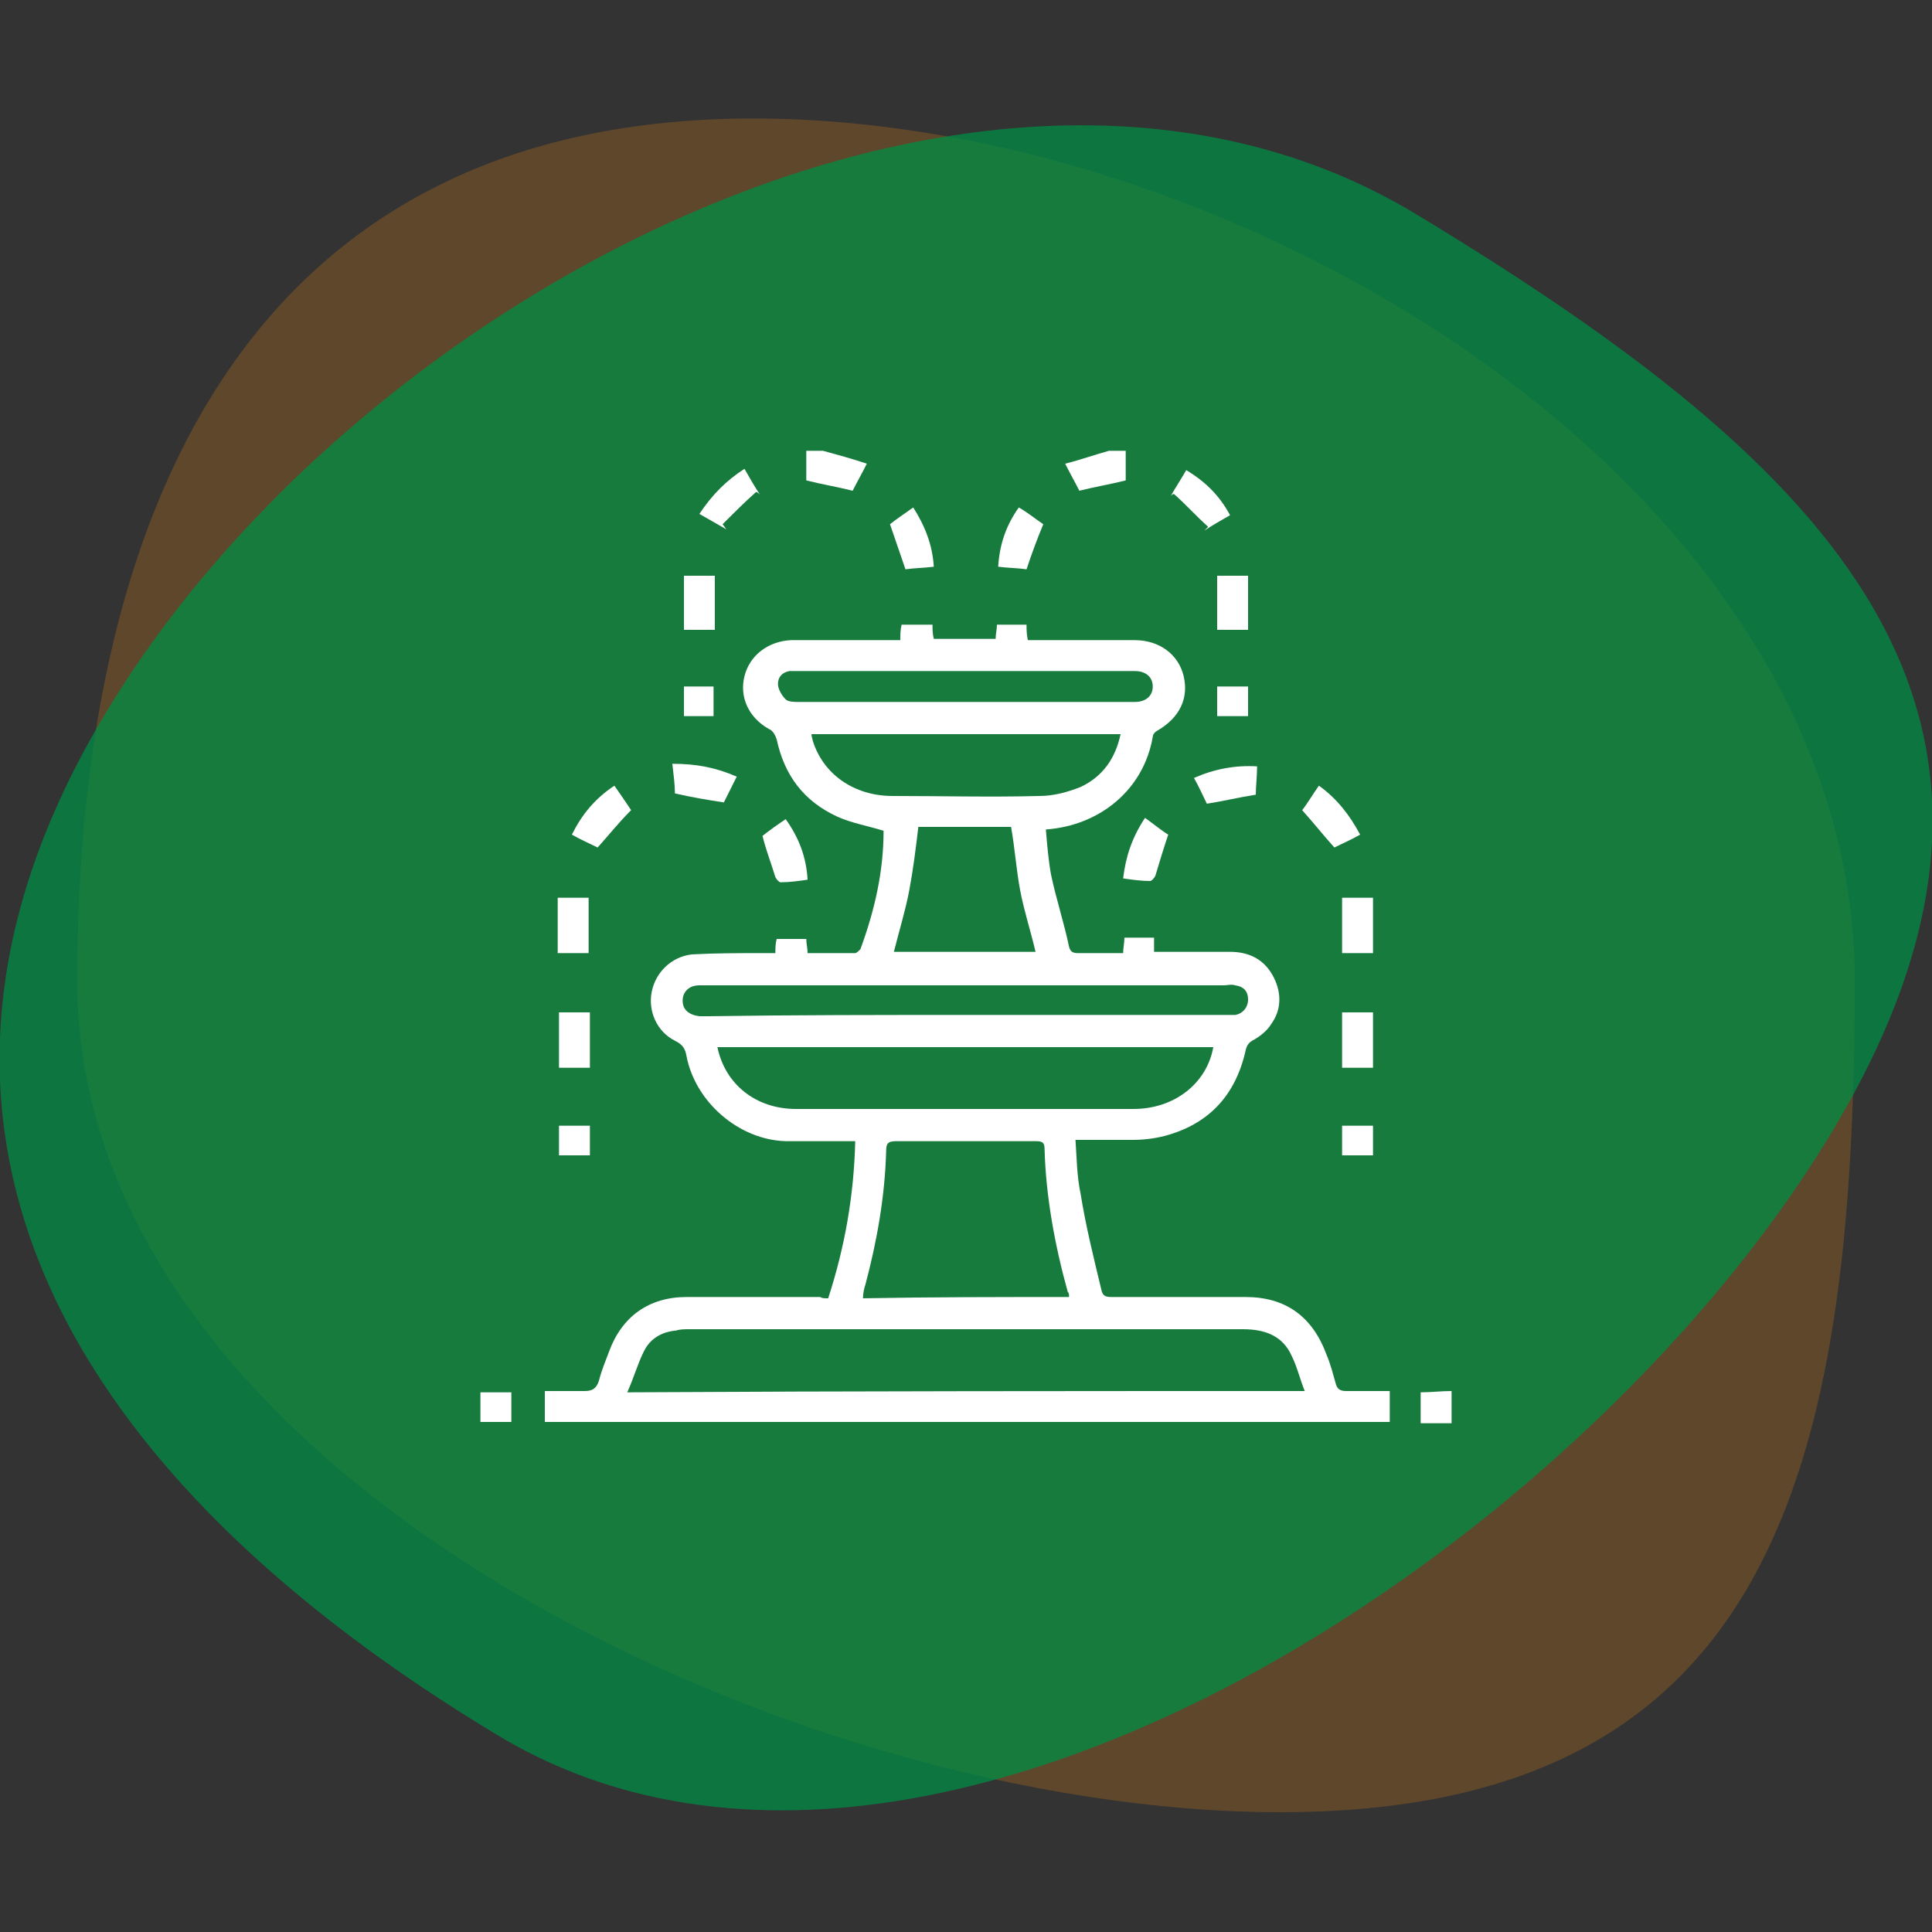
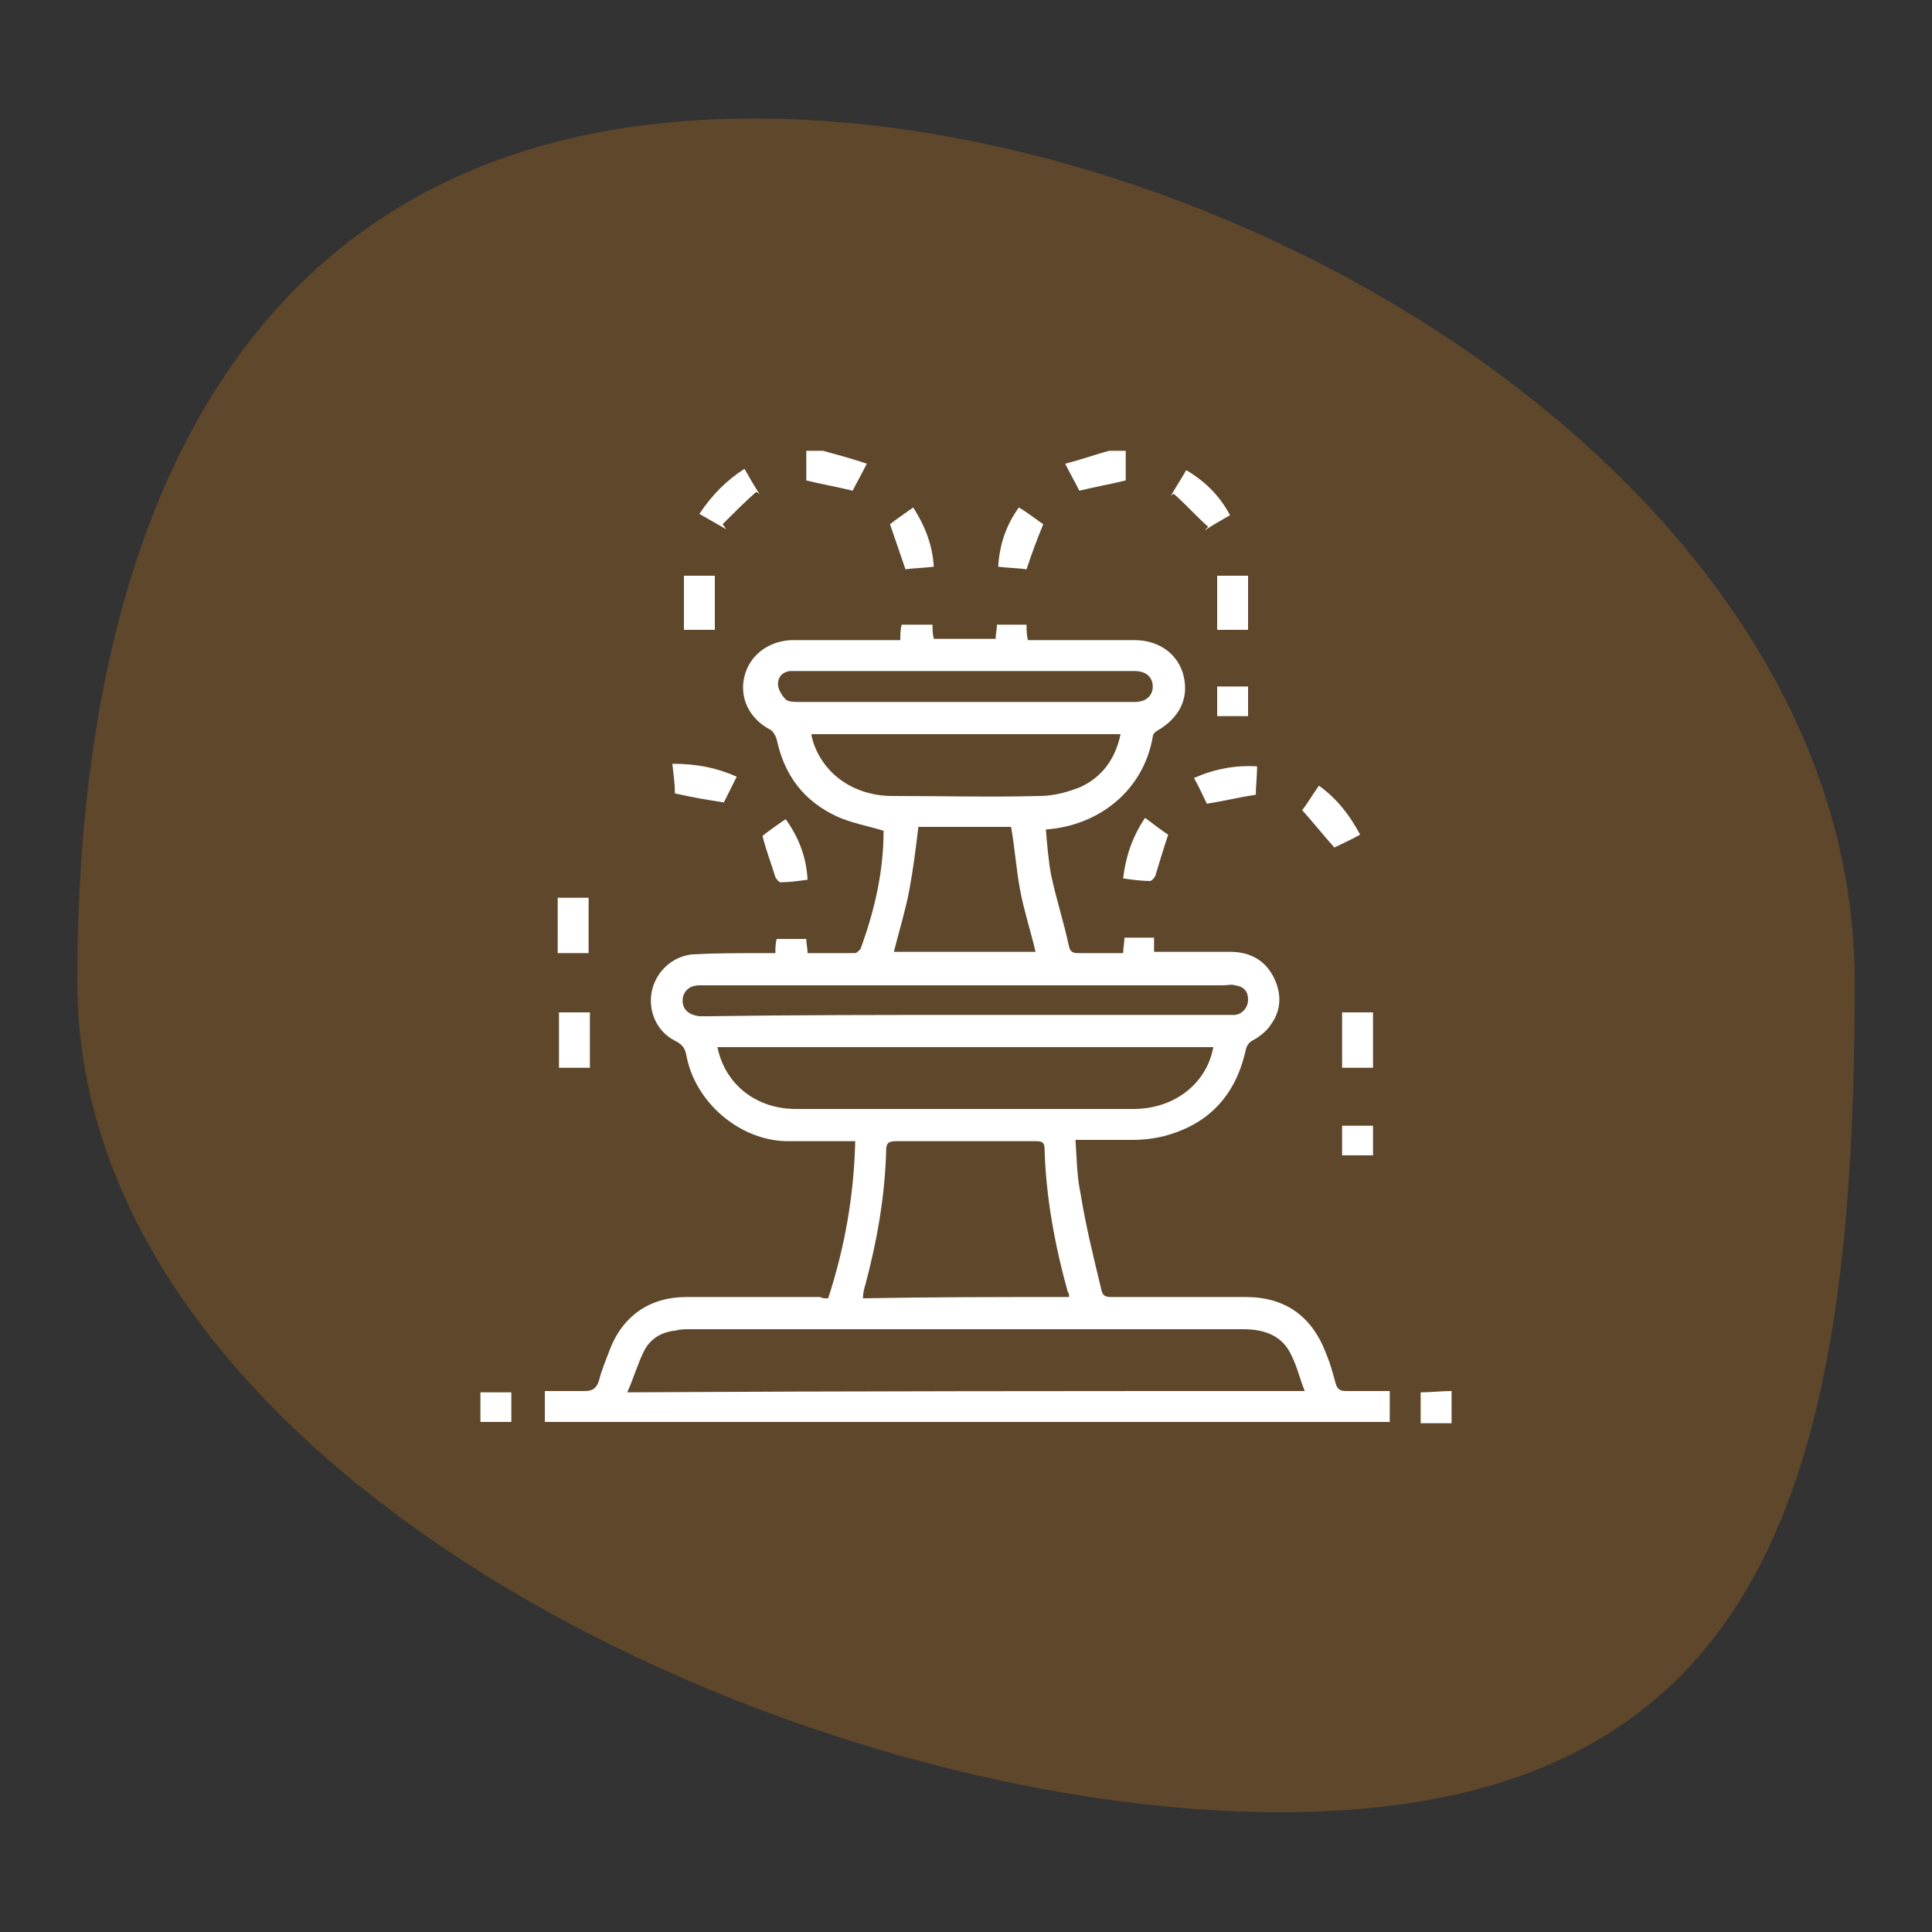
<svg xmlns="http://www.w3.org/2000/svg" version="1.1" id="Layer_1" x="0px" y="0px" viewBox="0 0 150 150" style="enable-background:new 0 0 150 150;" xml:space="preserve">
  <rect x="0" y="0" width="150" height="150" fill="#333333" stroke="none" />
  <style type="text/css">
	.st0{opacity:0.5;fill:#8B5C24;enable-background:new    ;}
	.st1{opacity:0.75;fill:#018C45;enable-background:new    ;}
	.st2{fill:#FFFFFF;}
</style>
  <path class="st0" d="M144,76.2c0,38.1-6.5,64.5-44.6,64.5S6,114.3,6,76.2s14.4-67,52.5-67S144,38.1,144,76.2L144,76.2L144,76.2z" />
-   <path class="st1" d="M109.9,16.6c32.6,19.7,51.9,38.9,32.2,71.5s-70.9,66.3-103.5,46.6C5.9,115-11.4,87.8,8.3,55.2  S77.2-3.1,109.9,16.6z" />
  <g>
    <path class="st2" d="M87.4,35c0,0.8,0,1.6,0,2.3c-1.2,0.3-2.4,0.5-3.6,0.8c-0.3-0.6-0.7-1.3-1.1-2.1c1.2-0.3,2.3-0.7,3.4-1   C86.5,35,86.9,35,87.4,35z" />
    <path class="st2" d="M63.9,35c1.1,0.3,2.2,0.6,3.4,1c-0.4,0.8-0.8,1.5-1.1,2.1c-1.2-0.3-2.4-0.5-3.6-0.8c0-0.7,0-1.5,0-2.3   C63,35,63.5,35,63.9,35z" />
    <path class="st2" d="M112.7,110.5c-0.8,0-1.6,0-2.4,0c0-0.8,0-1.6,0-2.4c0.8,0,1.6-0.1,2.4-0.1   C112.7,108.8,112.7,109.7,112.7,110.5z" />
    <path class="st2" d="M64.3,100.8c1.3-4,2-8,2.1-12.2c-0.3,0-0.5,0-0.8,0c-1.5,0-3,0-4.6,0c-3.6-0.1-7-3-7.7-6.6   c-0.1-0.6-0.3-0.9-0.9-1.2c-1.4-0.7-2.1-2.3-1.8-3.8c0.3-1.5,1.5-2.7,3.1-2.9c1.8-0.1,3.6-0.1,5.4-0.1c0.4,0,0.7,0,1.1,0   c0-0.4,0-0.7,0.1-1.1c0.8,0,1.5,0,2.3,0c0,0.4,0.1,0.7,0.1,1.1c1.3,0,2.5,0,3.7,0c0.1,0,0.3-0.2,0.4-0.3c1.1-3,1.8-6,1.8-9.2   c0,0,0-0.1,0,0c-1.3-0.4-2.5-0.6-3.6-1.1c-2.6-1.2-4.1-3.2-4.7-6c-0.1-0.3-0.3-0.7-0.6-0.8c-1.6-0.9-2.3-2.5-1.9-4.1   c0.4-1.6,1.8-2.7,3.6-2.8c2.4,0,4.9,0,7.3,0c0.4,0,0.7,0,1.2,0c0-0.4,0-0.8,0.1-1.2c0.8,0,1.6,0,2.4,0c0,0.4,0,0.7,0.1,1.1   c1.6,0,3.2,0,4.8,0c0-0.4,0.1-0.7,0.1-1.1c0.8,0,1.5,0,2.3,0c0,0.4,0,0.7,0.1,1.2c0.8,0,1.5,0,2.3,0c2,0,4,0,6,0   c1.9,0,3.4,1.1,3.8,2.8c0.4,1.7-0.3,3.2-2,4.2c-0.2,0.1-0.4,0.3-0.4,0.5c-0.7,4.1-4.1,6.9-8.3,7.2c0.1,1.2,0.2,2.4,0.4,3.5   c0.4,1.9,1,3.7,1.4,5.6c0.1,0.4,0.3,0.5,0.7,0.5c1.1,0,2.3,0,3.5,0c0-0.4,0.1-0.8,0.1-1.2c0.8,0,1.5,0,2.3,0c0,0.4,0,0.7,0,1.1   c0.3,0,0.5,0,0.8,0c1.7,0,3.4,0,5.1,0c1.5,0,2.7,0.6,3.4,2c0.6,1.2,0.6,2.5-0.2,3.6c-0.3,0.5-0.8,0.9-1.3,1.2   c-0.4,0.2-0.6,0.4-0.7,0.9c-0.8,3.5-2.9,5.7-6.3,6.6c-0.8,0.2-1.6,0.3-2.5,0.3c-1.4,0-2.9,0-4.4,0c0.1,1.4,0.1,2.8,0.4,4.2   c0.4,2.5,1,4.9,1.6,7.4c0.1,0.5,0.3,0.6,0.8,0.6c3.5,0,6.9,0,10.4,0c3.1,0,5.2,1.5,6.3,4.5c0.3,0.7,0.5,1.5,0.7,2.2   c0.1,0.4,0.3,0.6,0.8,0.6c1.1,0,2.2,0,3.4,0c0,0.8,0,1.6,0,2.4c-21.9,0-43.7,0-65.6,0c0-0.8,0-1.5,0-2.4c1,0,2.1,0,3.1,0   c0.6,0,0.9-0.2,1.1-0.8c0.2-0.8,0.5-1.5,0.8-2.3c1-2.7,3.1-4.2,6-4.2c3.5,0,6.9,0,10.4,0C63.8,100.8,64,100.8,64.3,100.8z    M101.3,108c-0.4-1-0.6-1.9-1-2.7c-0.7-1.6-2.1-2.1-3.8-2.1c-14.3,0-28.7,0-43,0c-0.3,0-0.7,0-1,0.1c-1.1,0.1-2,0.6-2.5,1.6   c-0.5,1-0.8,2.1-1.3,3.2C66.3,108,83.7,108,101.3,108z M55.7,81.3c0.6,2.9,3,4.8,6.1,4.8c2.8,0,5.6,0,8.4,0c5.9,0,11.9,0,17.8,0   c3.2,0,5.7-2,6.2-4.8C81.4,81.3,68.6,81.3,55.7,81.3z M83,100.7c0-0.2,0-0.3-0.1-0.4c-1-3.6-1.7-7.4-1.8-11.1   c0-0.6-0.3-0.6-0.8-0.6c-3.6,0-7.2,0-10.7,0c-0.7,0-0.8,0.2-0.8,0.8c-0.1,3.5-0.7,6.9-1.6,10.3c-0.1,0.3-0.2,0.7-0.2,1.1   C72.3,100.7,77.6,100.7,83,100.7z M75,78.8c6.7,0,13.4,0,20,0c0.3,0,0.6,0,0.9,0c0.6-0.1,1-0.6,1-1.2c0-0.6-0.3-1-1-1.1   c-0.3-0.1-0.6,0-0.9,0c-13.4,0-26.7,0-40.1,0c-0.2,0-0.4,0-0.6,0c-0.8,0-1.3,0.5-1.3,1.2c0,0.7,0.5,1.1,1.3,1.2c0.2,0,0.5,0,0.7,0   C61.7,78.8,68.3,78.8,75,78.8z M63,57c0,0.2,0.1,0.4,0.1,0.5c0.8,2.6,3.2,4.3,6.2,4.3c3.8,0,7.6,0.1,11.4,0c1.1,0,2.2-0.3,3.2-0.7   c1.7-0.8,2.7-2.2,3.1-4.1C79,57,71,57,63,57z M80.4,73.9c-0.4-1.7-0.9-3.2-1.2-4.8c-0.3-1.6-0.4-3.2-0.7-4.9c-2.4,0-4.8,0-7.2,0   c-0.2,1.7-0.4,3.3-0.7,4.9c-0.3,1.6-0.8,3.2-1.2,4.8C73.2,73.9,76.8,73.9,80.4,73.9z M74.9,54.5c4.4,0,8.8,0,13.2,0   c0.9,0,1.4-0.5,1.4-1.2c0-0.7-0.5-1.2-1.4-1.2c-0.1,0-0.2,0-0.4,0c-8.5,0-17.1,0-25.6,0c-0.3,0-0.5,0-0.8,0c-0.6,0.1-0.9,0.5-0.9,1   c0,0.4,0.3,0.9,0.6,1.2c0.2,0.2,0.7,0.2,1,0.2C66.3,54.5,70.6,54.5,74.9,54.5z" />
    <path class="st2" d="M106.6,82.9c-0.8,0-1.5,0-2.4,0c0-1.4,0-2.9,0-4.3c0.8,0,1.5,0,2.4,0C106.6,80,106.6,81.4,106.6,82.9z" />
    <path class="st2" d="M43.4,82.9c0-1.4,0-2.9,0-4.3c0.8,0,1.5,0,2.4,0c0,1.4,0,2.8,0,4.3C44.9,82.9,44.2,82.9,43.4,82.9z" />
-     <path class="st2" d="M104.2,69.7c0.8,0,1.6,0,2.4,0c0,1.4,0,2.9,0,4.3c-0.8,0-1.6,0-2.4,0C104.2,72.6,104.2,71.2,104.2,69.7z" />
    <path class="st2" d="M45.7,74c-0.8,0-1.5,0-2.4,0c0-1.4,0-2.9,0-4.3c0.8,0,1.5,0,2.4,0C45.7,71.1,45.7,72.5,45.7,74z" />
    <path class="st2" d="M57.2,60.3c-0.4,0.8-0.7,1.4-1,2c-1.3-0.2-2.5-0.4-3.8-0.7c0-0.7-0.1-1.4-0.2-2.3   C54.1,59.3,55.6,59.6,57.2,60.3z" />
    <path class="st2" d="M97.5,61.7c-1.3,0.2-2.5,0.5-3.8,0.7c-0.3-0.6-0.6-1.3-1-2c1.6-0.7,3.2-1,4.9-0.9C97.6,60.3,97.5,61,97.5,61.7   z" />
    <path class="st2" d="M61,63.6c1,1.4,1.6,2.9,1.7,4.7c-0.7,0.1-1.4,0.2-2.1,0.2c-0.1,0-0.3-0.2-0.4-0.4c-0.3-1-0.7-2-1-3.2   C59.7,64.5,60.4,64,61,63.6z" />
    <path class="st2" d="M105.6,64.8c-0.7,0.4-1.4,0.7-2,1c-0.9-1-1.6-1.9-2.5-2.9c0.4-0.5,0.8-1.2,1.3-1.9   C103.8,62,104.8,63.3,105.6,64.8z" />
-     <path class="st2" d="M46.4,65.8c-0.6-0.3-1.3-0.6-2-1c0.8-1.6,1.8-2.8,3.3-3.8c0.5,0.7,0.9,1.3,1.3,1.9   C48,63.9,47.3,64.8,46.4,65.8z" />
    <path class="st2" d="M90.7,64.8C90.3,66,90,67,89.7,68c-0.1,0.2-0.3,0.4-0.4,0.4c-0.7,0-1.4-0.1-2.1-0.2c0.2-1.7,0.7-3.2,1.7-4.7   C89.6,64,90.2,64.5,90.7,64.8z" />
    <path class="st2" d="M96.9,48.9c-0.8,0-1.6,0-2.4,0c0-1.4,0-2.8,0-4.2c0.8,0,1.5,0,2.4,0C96.9,46,96.9,47.4,96.9,48.9z" />
    <path class="st2" d="M55.5,48.9c-0.8,0-1.6,0-2.4,0c0-1.4,0-2.8,0-4.2c0.8,0,1.5,0,2.4,0C55.5,46.1,55.5,47.4,55.5,48.9z" />
    <path class="st2" d="M79.7,44.2c-0.7-0.1-1.4-0.1-2.2-0.2c0.1-1.7,0.6-3.2,1.6-4.6c0.7,0.4,1.3,0.9,1.9,1.3   C80.5,41.9,80.1,43,79.7,44.2z" />
    <path class="st2" d="M70.9,39.4c0.9,1.4,1.5,2.9,1.6,4.6c-0.8,0.1-1.5,0.1-2.2,0.2c-0.4-1.2-0.8-2.3-1.2-3.5   C69.6,40.3,70.2,39.9,70.9,39.4z" />
    <path class="st2" d="M90.9,38.5c0.4-0.7,0.8-1.3,1.2-2c1.5,0.9,2.6,2,3.4,3.5c-0.7,0.4-1.4,0.8-2,1.2c0.1-0.1,0.2-0.2,0.3-0.3   c-0.9-0.8-1.7-1.7-2.6-2.5C91.1,38.3,91,38.4,90.9,38.5z" />
    <path class="st2" d="M57.8,36.4c0.4,0.7,0.8,1.4,1.2,2c-0.1-0.1-0.2-0.2-0.3-0.2c-0.9,0.8-1.7,1.6-2.6,2.5c0.1,0.1,0.2,0.3,0.3,0.4   c-0.7-0.4-1.4-0.8-2.1-1.2C55.3,38.4,56.4,37.3,57.8,36.4z" />
-     <path class="st2" d="M45.8,87.4c0,0.8,0,1.5,0,2.3c-0.8,0-1.6,0-2.4,0c0-0.8,0-1.5,0-2.3C44.2,87.4,44.9,87.4,45.8,87.4z" />
    <path class="st2" d="M106.6,87.4c0,0.8,0,1.5,0,2.3c-0.8,0-1.6,0-2.4,0c0-0.8,0-1.5,0-2.3C105,87.4,105.8,87.4,106.6,87.4z" />
    <path class="st2" d="M39.7,108.1c0,0.8,0,1.5,0,2.3c-0.8,0-1.6,0-2.4,0c0-0.8,0-1.5,0-2.3C38,108.1,38.8,108.1,39.7,108.1z" />
    <path class="st2" d="M94.5,53.3c0.8,0,1.6,0,2.4,0c0,0.8,0,1.5,0,2.3c-0.8,0-1.6,0-2.4,0C94.5,54.9,94.5,54.1,94.5,53.3z" />
-     <path class="st2" d="M53.1,53.3c0.8,0,1.5,0,2.3,0c0,0.8,0,1.5,0,2.3c-0.8,0-1.5,0-2.3,0C53.1,54.9,53.1,54.2,53.1,53.3z" />
  </g>
</svg>